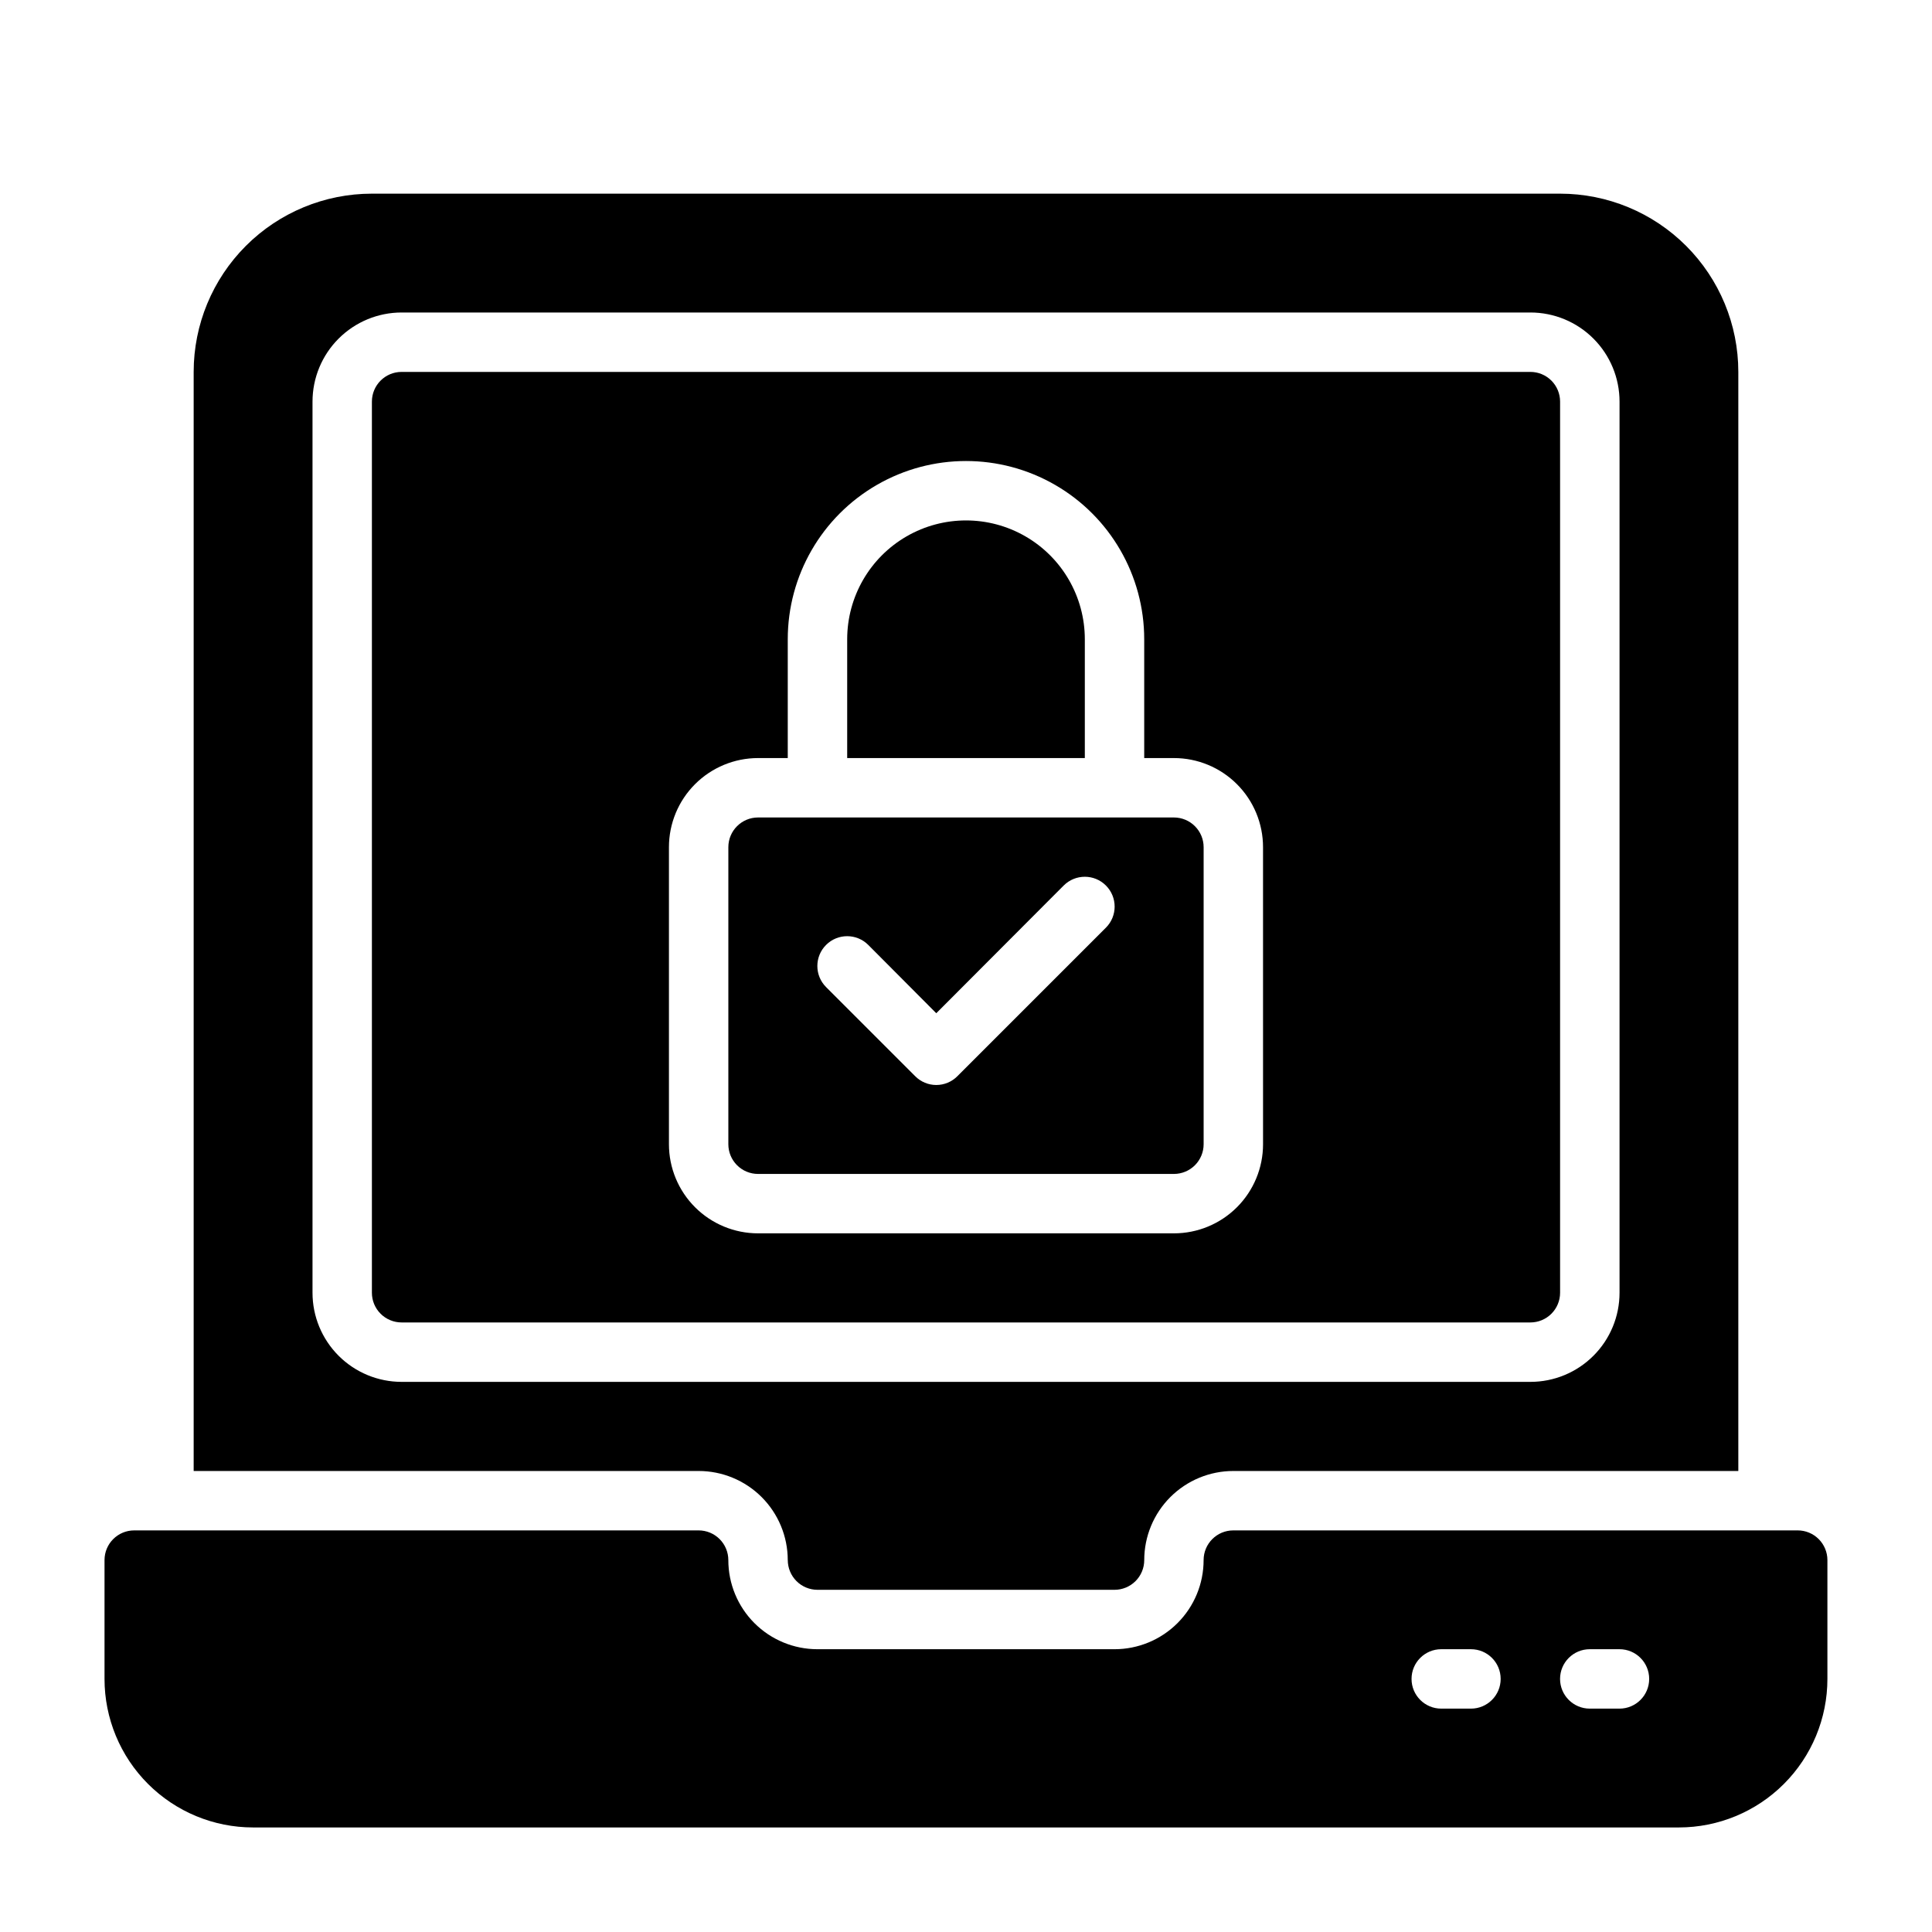
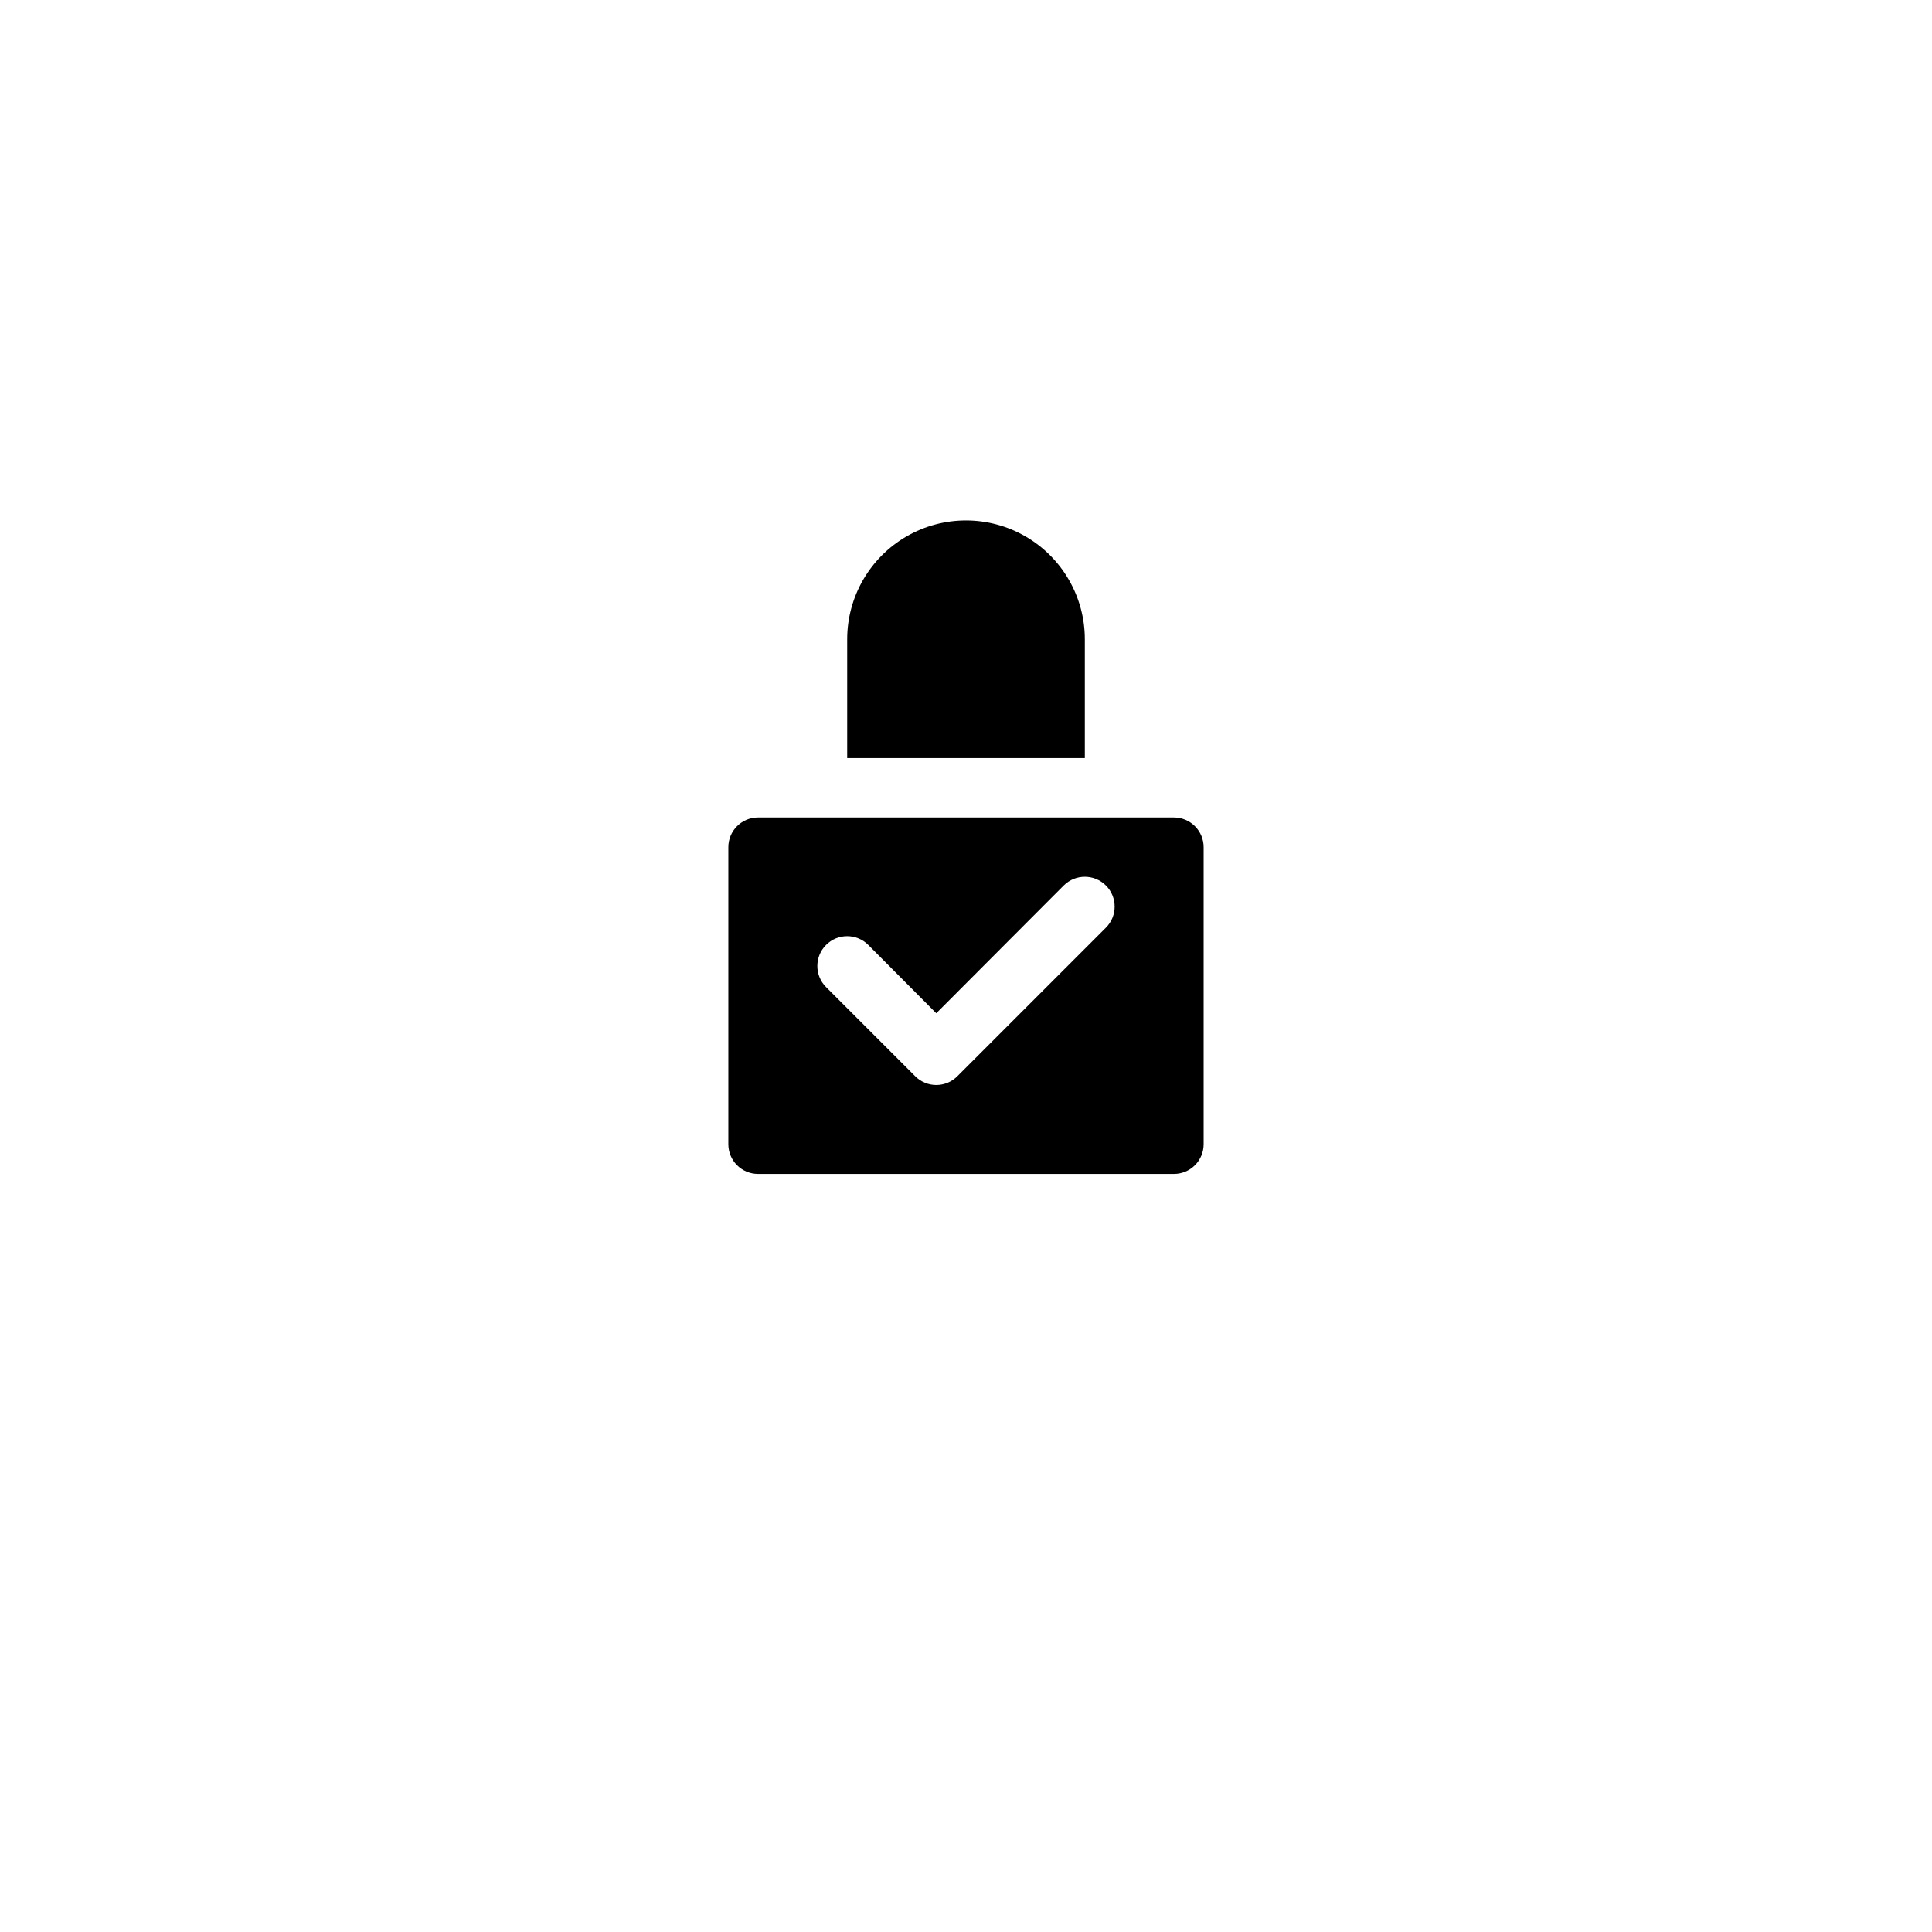
<svg xmlns="http://www.w3.org/2000/svg" fill="#000000" width="800px" height="800px" version="1.1" viewBox="144 144 512 512">
  <g>
-     <path d="m620.41 549.57h-149.57c-4.348 0-7.871 3.523-7.871 7.871 0 6.266-2.488 12.273-6.918 16.699-4.43 4.43-10.438 6.918-16.699 6.918h-78.723c-6.262 0-12.27-2.488-16.699-6.918-4.426-4.426-6.914-10.434-6.914-16.699 0-2.086-0.832-4.09-2.309-5.566-1.473-1.477-3.477-2.305-5.566-2.305h-149.57c-4.348 0-7.871 3.523-7.871 7.871v31.488c0 10.441 4.144 20.453 11.527 27.832 7.383 7.383 17.395 11.531 27.832 11.531h377.86c10.441 0 20.453-4.148 27.832-11.531 7.383-7.379 11.531-17.391 11.531-27.832v-31.488c0-2.086-0.832-4.09-2.309-5.566-1.477-1.477-3.477-2.305-5.566-2.305zm-86.59 47.234h-7.875c-4.348 0-7.871-3.527-7.871-7.875 0-4.348 3.523-7.871 7.871-7.871h7.875c4.348 0 7.871 3.523 7.871 7.871 0 4.348-3.523 7.875-7.871 7.875zm39.359 0h-7.871c-4.348 0-7.875-3.527-7.875-7.875 0-4.348 3.527-7.871 7.875-7.871h7.871c4.348 0 7.871 3.523 7.871 7.871 0 4.348-3.523 7.875-7.871 7.875z" />
-     <path d="m352.77 557.44c0 2.09 0.832 4.09 2.305 5.566 1.477 1.477 3.481 2.309 5.566 2.309h78.723c2.086 0 4.09-0.832 5.566-2.309 1.477-1.477 2.305-3.477 2.305-5.566 0-6.262 2.488-12.27 6.918-16.699 4.43-4.426 10.434-6.914 16.699-6.914h133.82v-291.27c0-12.527-4.977-24.539-13.836-33.398-8.855-8.859-20.871-13.836-33.398-13.836h-314.88c-12.527 0-24.539 4.977-33.398 13.836s-13.836 20.871-13.836 33.398v291.27h133.82c6.266 0 12.273 2.488 16.699 6.914 4.43 4.43 6.918 10.438 6.918 16.699zm-125.95-70.848v-236.16c0-6.262 2.488-12.27 6.918-16.699 4.43-4.43 10.438-6.918 16.699-6.918h299.14c6.266 0 12.27 2.488 16.699 6.918 4.43 4.43 6.918 10.438 6.918 16.699v236.16c0 6.266-2.488 12.27-6.918 16.699-4.43 4.43-10.434 6.918-16.699 6.918h-299.14c-6.262 0-12.27-2.488-16.699-6.918-4.43-4.43-6.918-10.434-6.918-16.699z" />
    <path d="m431.49 313.41c0-11.25-6.004-21.645-15.746-27.27-9.742-5.625-21.746-5.625-31.488 0-9.742 5.625-15.742 16.02-15.742 27.27v31.488h62.977z" />
    <path d="m455.1 360.64h-110.21c-4.348 0-7.871 3.527-7.871 7.875v78.719c0 2.09 0.828 4.09 2.305 5.566s3.477 2.305 5.566 2.305h110.21c2.09 0 4.09-0.828 5.566-2.305 1.477-1.477 2.309-3.477 2.309-5.566v-78.719c0-2.09-0.832-4.09-2.309-5.566-1.477-1.477-3.477-2.309-5.566-2.309zm-18.027 29.207-39.359 39.359c-1.477 1.492-3.488 2.328-5.59 2.328-2.098 0-4.109-0.836-5.586-2.328l-23.617-23.617c-3.086-3.086-3.086-8.09 0-11.176 3.086-3.086 8.09-3.086 11.176 0l18.027 18.105 33.77-33.852h0.004c3.086-3.086 8.09-3.086 11.176 0 3.09 3.09 3.09 8.094 0 11.18z" />
-     <path d="m557.44 486.59v-236.16c0-2.086-0.828-4.09-2.305-5.566-1.477-1.477-3.477-2.305-5.566-2.305h-299.14c-4.348 0-7.871 3.523-7.871 7.871v236.16c0 2.09 0.828 4.09 2.305 5.566 1.477 1.477 3.481 2.305 5.566 2.305h299.14c2.09 0 4.09-0.828 5.566-2.305 1.477-1.477 2.305-3.477 2.305-5.566zm-78.719-39.359c0 6.262-2.488 12.27-6.918 16.699-4.43 4.43-10.434 6.918-16.699 6.918h-110.21c-6.262 0-12.27-2.488-16.699-6.918-4.43-4.43-6.918-10.438-6.918-16.699v-78.719c0-6.266 2.488-12.273 6.918-16.699 4.43-4.43 10.438-6.918 16.699-6.918h7.871v-31.488c0-16.875 9.004-32.469 23.617-40.902 14.613-8.438 32.617-8.438 47.23 0 14.613 8.434 23.617 24.027 23.617 40.902v31.488h7.871c6.266 0 12.27 2.488 16.699 6.918 4.43 4.426 6.918 10.434 6.918 16.699z" />
  </g>
</svg>